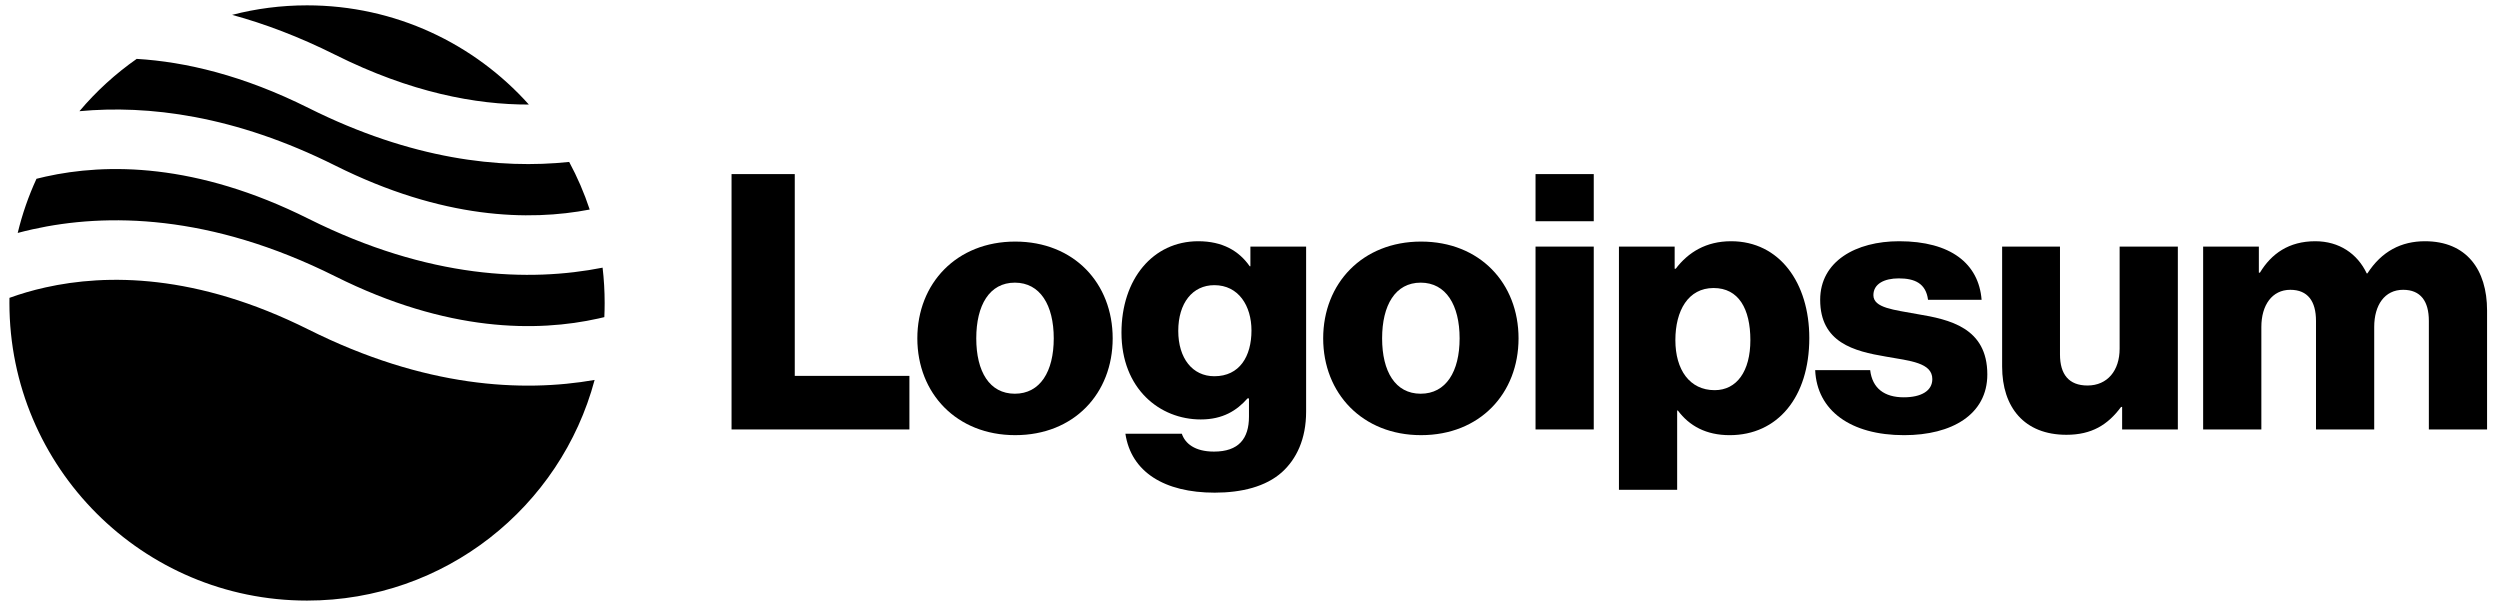
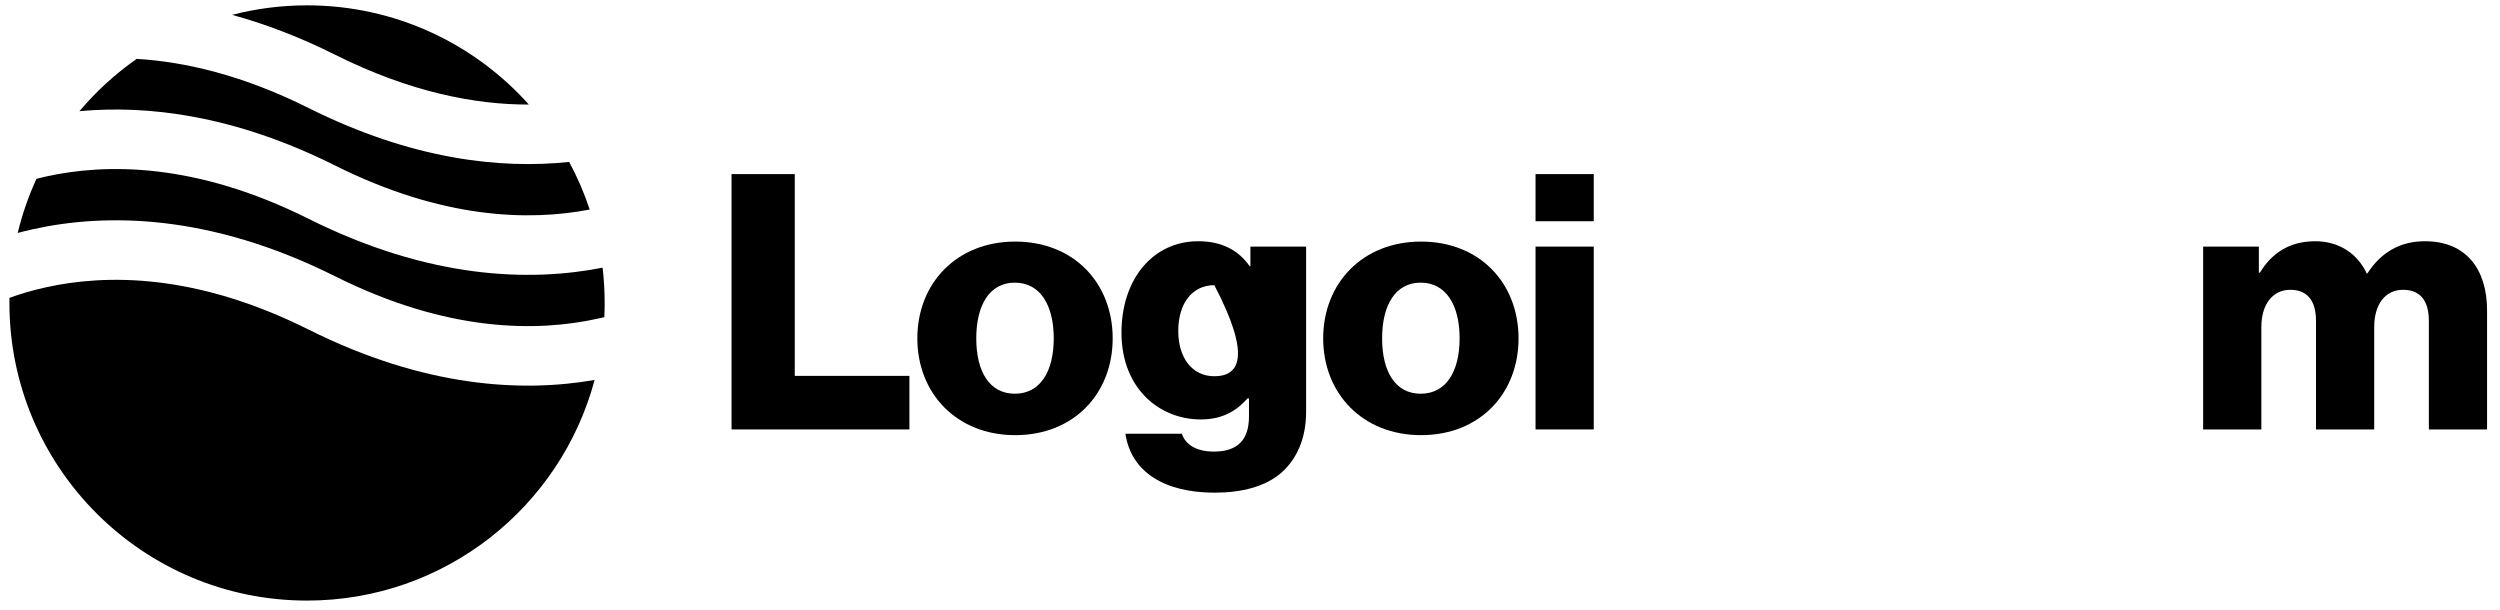
<svg xmlns="http://www.w3.org/2000/svg" width="168" height="41" viewBox="0 0 168 41" fill="none">
  <path d="M49.16 28.859H61.112V25.259H53.408V11.699H49.16V28.859Z" fill="black" />
  <path d="M68.197 26.458C66.493 26.458 65.605 24.97 65.605 22.738C65.605 20.506 66.493 18.994 68.197 18.994C69.9 18.994 70.812 20.506 70.812 22.738C70.812 24.97 69.9 26.458 68.197 26.458ZM68.221 29.242C72.18 29.242 74.772 26.434 74.772 22.738C74.772 19.042 72.18 16.234 68.221 16.234C64.284 16.234 61.645 19.042 61.645 22.738C61.645 26.434 64.284 29.242 68.221 29.242Z" fill="black" />
-   <path d="M81.627 33.107C83.451 33.107 85.059 32.699 86.139 31.739C87.123 30.851 87.771 29.507 87.771 27.659V16.571H84.027V17.891H83.979C83.259 16.859 82.155 16.211 80.523 16.211C77.475 16.211 75.363 18.755 75.363 22.355C75.363 26.123 77.931 28.187 80.691 28.187C82.179 28.187 83.115 27.587 83.835 26.771H83.931V27.995C83.931 29.483 83.235 30.347 81.579 30.347C80.283 30.347 79.635 29.795 79.419 29.147H75.627C76.011 31.715 78.243 33.107 81.627 33.107ZM81.603 25.283C80.139 25.283 79.179 24.083 79.179 22.235C79.179 20.363 80.139 19.163 81.603 19.163C83.235 19.163 84.099 20.555 84.099 22.211C84.099 23.939 83.307 25.283 81.603 25.283Z" fill="black" />
+   <path d="M81.627 33.107C83.451 33.107 85.059 32.699 86.139 31.739C87.123 30.851 87.771 29.507 87.771 27.659V16.571H84.027V17.891H83.979C83.259 16.859 82.155 16.211 80.523 16.211C77.475 16.211 75.363 18.755 75.363 22.355C75.363 26.123 77.931 28.187 80.691 28.187C82.179 28.187 83.115 27.587 83.835 26.771H83.931V27.995C83.931 29.483 83.235 30.347 81.579 30.347C80.283 30.347 79.635 29.795 79.419 29.147H75.627C76.011 31.715 78.243 33.107 81.627 33.107ZM81.603 25.283C80.139 25.283 79.179 24.083 79.179 22.235C79.179 20.363 80.139 19.163 81.603 19.163C84.099 23.939 83.307 25.283 81.603 25.283Z" fill="black" />
  <path d="M95.47 26.458C93.766 26.458 92.878 24.97 92.878 22.738C92.878 20.506 93.766 18.994 95.47 18.994C97.174 18.994 98.086 20.506 98.086 22.738C98.086 24.97 97.174 26.458 95.47 26.458ZM95.494 29.242C99.454 29.242 102.046 26.434 102.046 22.738C102.046 19.042 99.454 16.234 95.494 16.234C91.558 16.234 88.918 19.042 88.918 22.738C88.918 26.434 91.558 29.242 95.494 29.242Z" fill="black" />
  <path d="M103.188 28.859H107.1V16.571H103.188V28.859ZM103.188 14.867H107.1V11.699H103.188V14.867Z" fill="black" />
-   <path d="M108.793 32.915H112.705V27.587H112.753C113.521 28.619 114.649 29.243 116.233 29.243C119.449 29.243 121.585 26.699 121.585 22.715C121.585 19.019 119.593 16.211 116.329 16.211C114.649 16.211 113.449 16.955 112.609 18.059H112.537V16.571H108.793V32.915ZM115.225 26.219C113.545 26.219 112.585 24.851 112.585 22.859C112.585 20.867 113.449 19.355 115.153 19.355C116.833 19.355 117.625 20.747 117.625 22.859C117.625 24.947 116.713 26.219 115.225 26.219Z" fill="black" />
-   <path d="M127.956 29.243C131.172 29.243 133.548 27.851 133.548 25.163C133.548 22.019 131.004 21.467 128.844 21.107C127.284 20.819 125.892 20.699 125.892 19.835C125.892 19.067 126.636 18.707 127.596 18.707C128.676 18.707 129.42 19.043 129.564 20.147H133.164C132.972 17.723 131.1 16.211 127.62 16.211C124.716 16.211 122.316 17.555 122.316 20.147C122.316 23.027 124.596 23.603 126.732 23.963C128.364 24.251 129.852 24.371 129.852 25.475C129.852 26.267 129.108 26.699 127.932 26.699C126.636 26.699 125.82 26.099 125.676 24.875H121.98C122.1 27.587 124.356 29.243 127.956 29.243Z" fill="black" />
-   <path d="M138.863 29.218C140.567 29.218 141.647 28.546 142.535 27.346H142.607V28.858H146.351V16.57H142.439V23.434C142.439 24.898 141.623 25.906 140.279 25.906C139.031 25.906 138.431 25.162 138.431 23.818V16.57H134.543V24.634C134.543 27.37 136.031 29.218 138.863 29.218Z" fill="black" />
  <path d="M148.051 28.859H151.963V21.971C151.963 20.507 152.683 19.475 153.907 19.475C155.083 19.475 155.635 20.243 155.635 21.563V28.859H159.547V21.971C159.547 20.507 160.243 19.475 161.491 19.475C162.667 19.475 163.219 20.243 163.219 21.563V28.859H167.131V20.867C167.131 18.107 165.739 16.211 162.955 16.211C161.371 16.211 160.051 16.883 159.091 18.371H159.043C158.419 17.051 157.195 16.211 155.587 16.211C153.811 16.211 152.635 17.051 151.867 18.323H151.795V16.571H148.051V28.859Z" fill="black" />
  <path fill-rule="evenodd" clip-rule="evenodd" d="M9.186 3.957C7.755 4.958 6.461 6.14 5.338 7.472C9.927 7.046 15.758 7.741 22.527 11.126C29.756 14.74 35.577 14.862 39.628 14.081C39.26 12.968 38.797 11.899 38.249 10.882C33.612 11.371 27.667 10.723 20.738 7.259C16.339 5.06 12.461 4.153 9.186 3.957ZM35.54 7.026C31.878 2.934 26.556 0.359 20.633 0.359C18.893 0.359 17.206 0.581 15.597 0.999C17.776 1.593 20.091 2.463 22.527 3.682C27.6 6.218 31.979 7.035 35.54 7.026ZM40.494 17.987C35.6 18.954 28.842 18.755 20.738 14.704C13.163 10.916 7.133 10.964 3.067 11.867C2.857 11.914 2.652 11.963 2.452 12.014C1.919 13.172 1.494 14.389 1.19 15.654C1.515 15.567 1.852 15.484 2.199 15.407C7.132 14.311 14.103 14.358 22.527 18.57C30.103 22.358 36.132 22.311 40.199 21.407C40.338 21.376 40.476 21.344 40.611 21.311C40.625 20.996 40.633 20.678 40.633 20.359C40.633 19.557 40.586 18.765 40.494 17.987ZM39.958 25.532C35.111 26.379 28.55 26.054 20.738 22.148C13.163 18.36 7.133 18.408 3.067 19.312C2.164 19.512 1.352 19.756 0.636 20.015C0.634 20.129 0.633 20.244 0.633 20.359C0.633 31.405 9.587 40.359 20.633 40.359C29.89 40.359 37.678 34.07 39.958 25.532Z" fill="black" />
</svg>